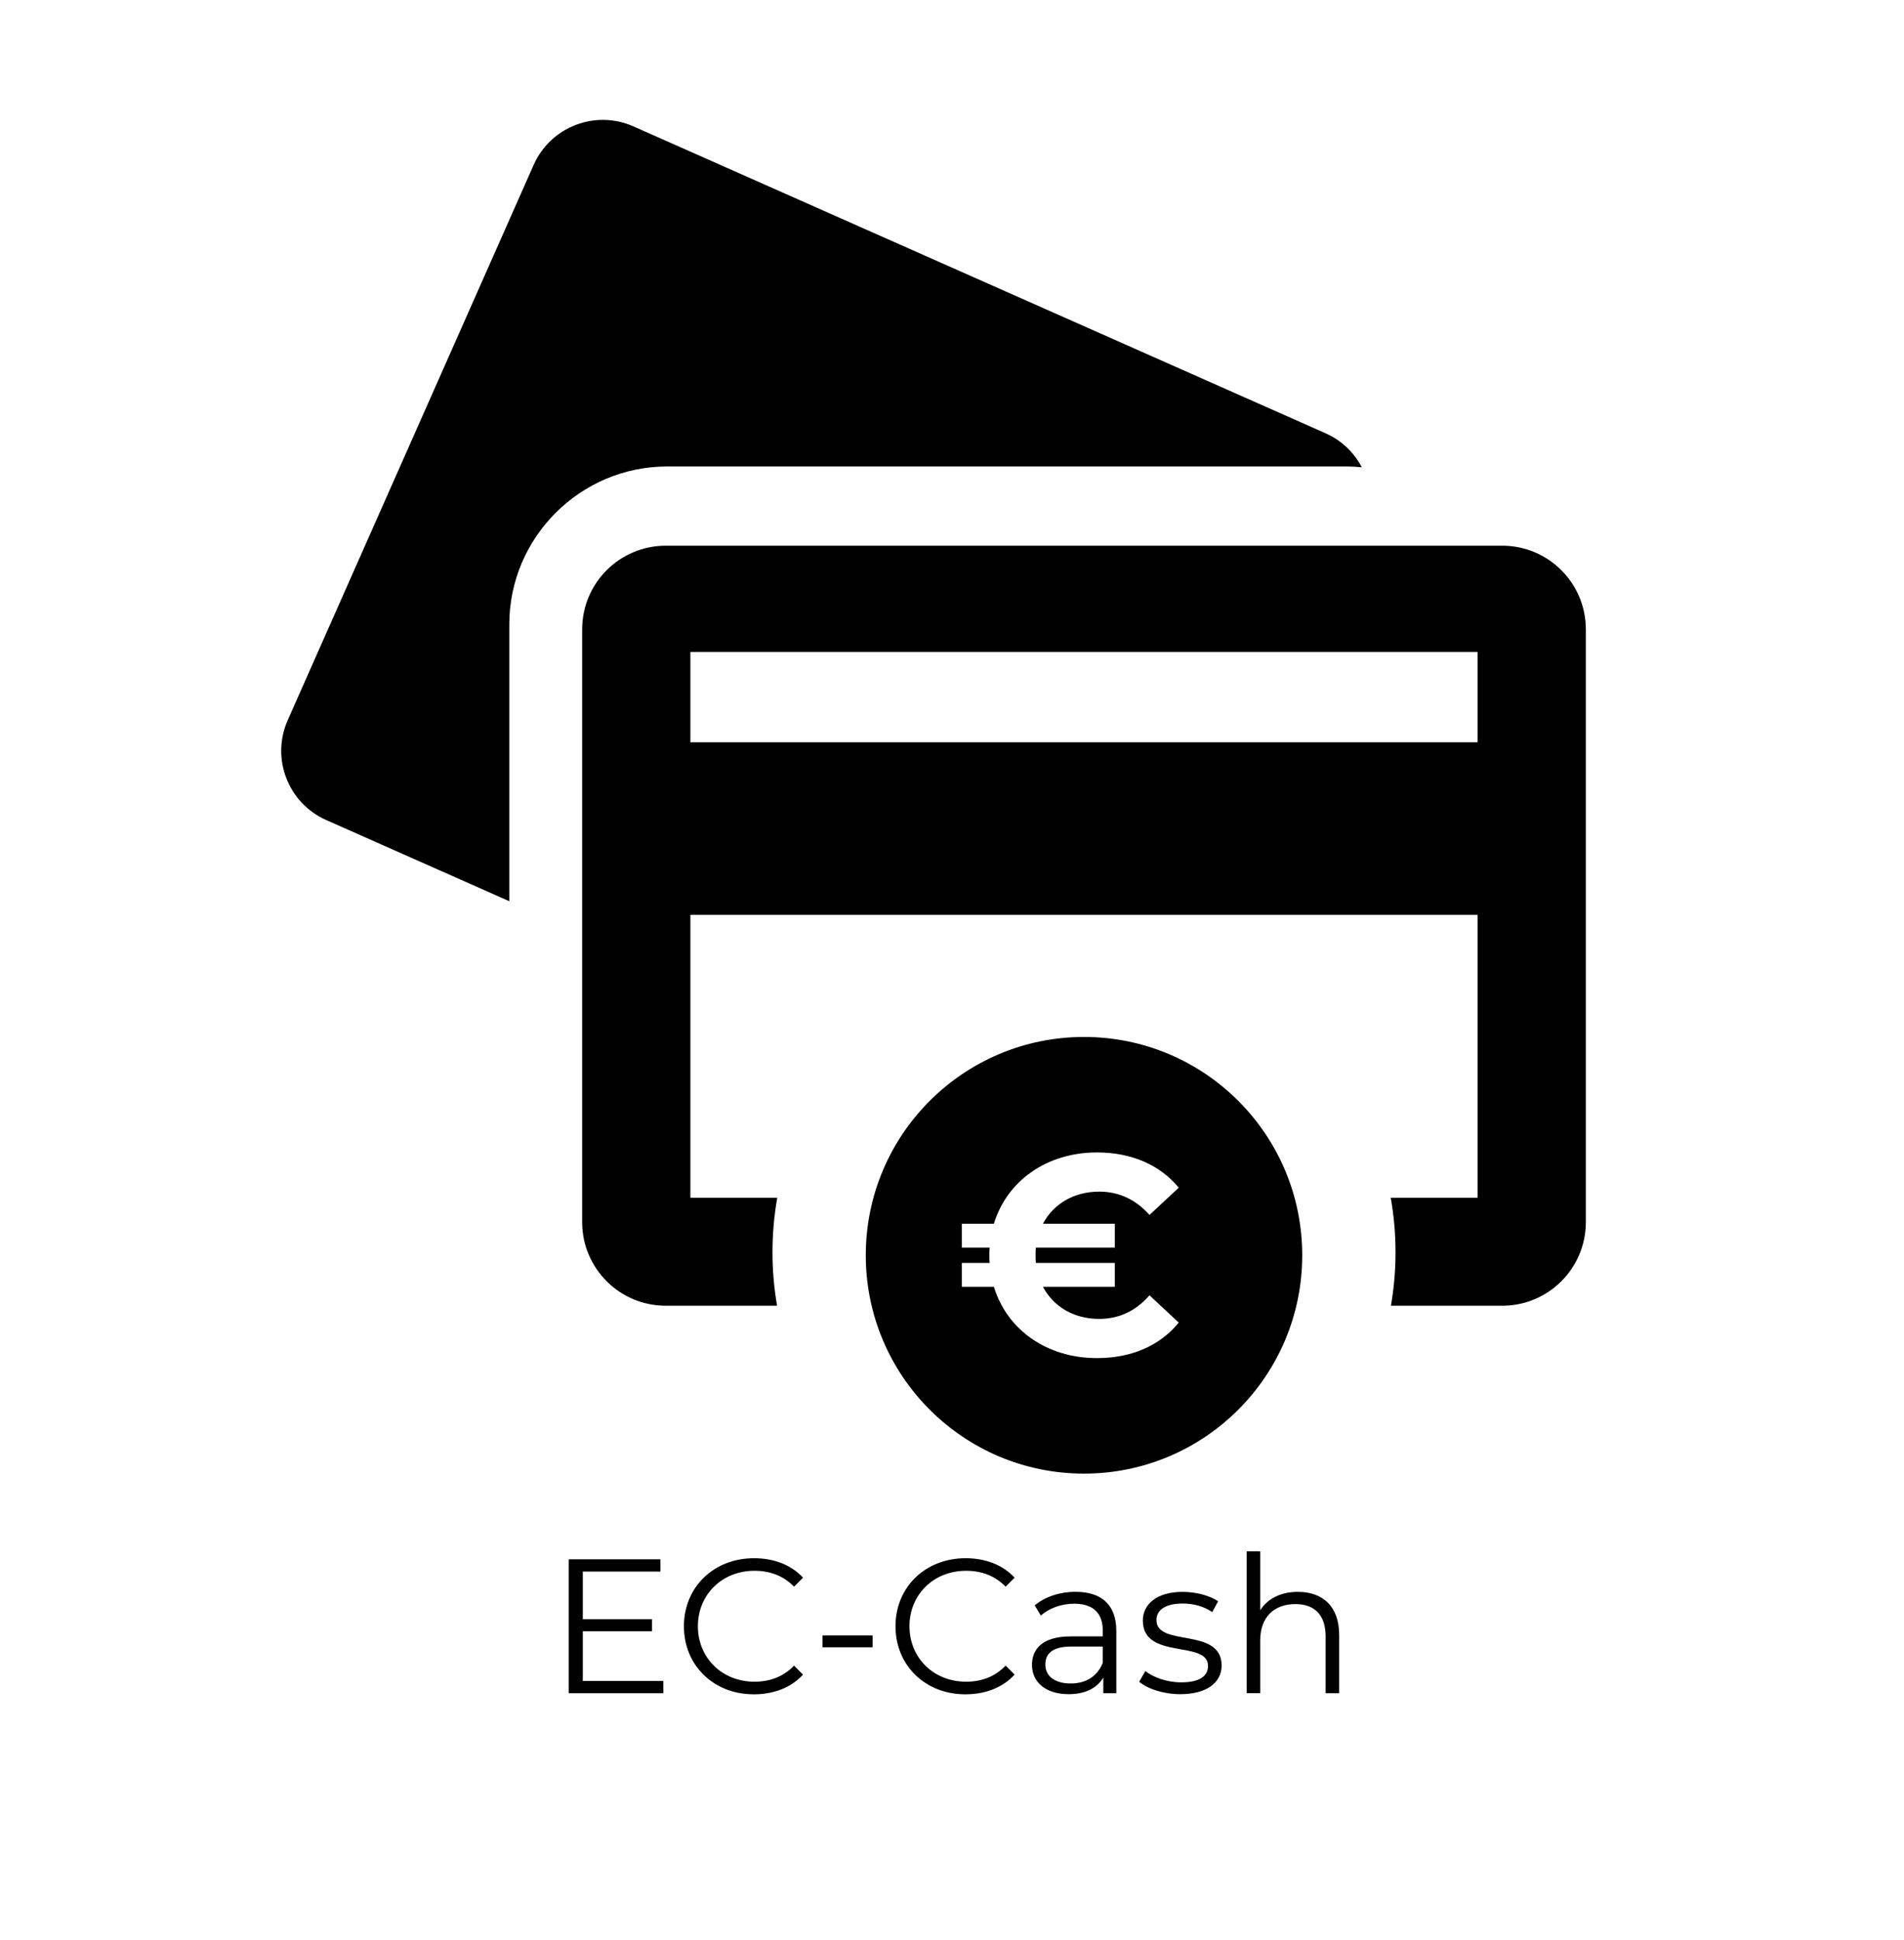
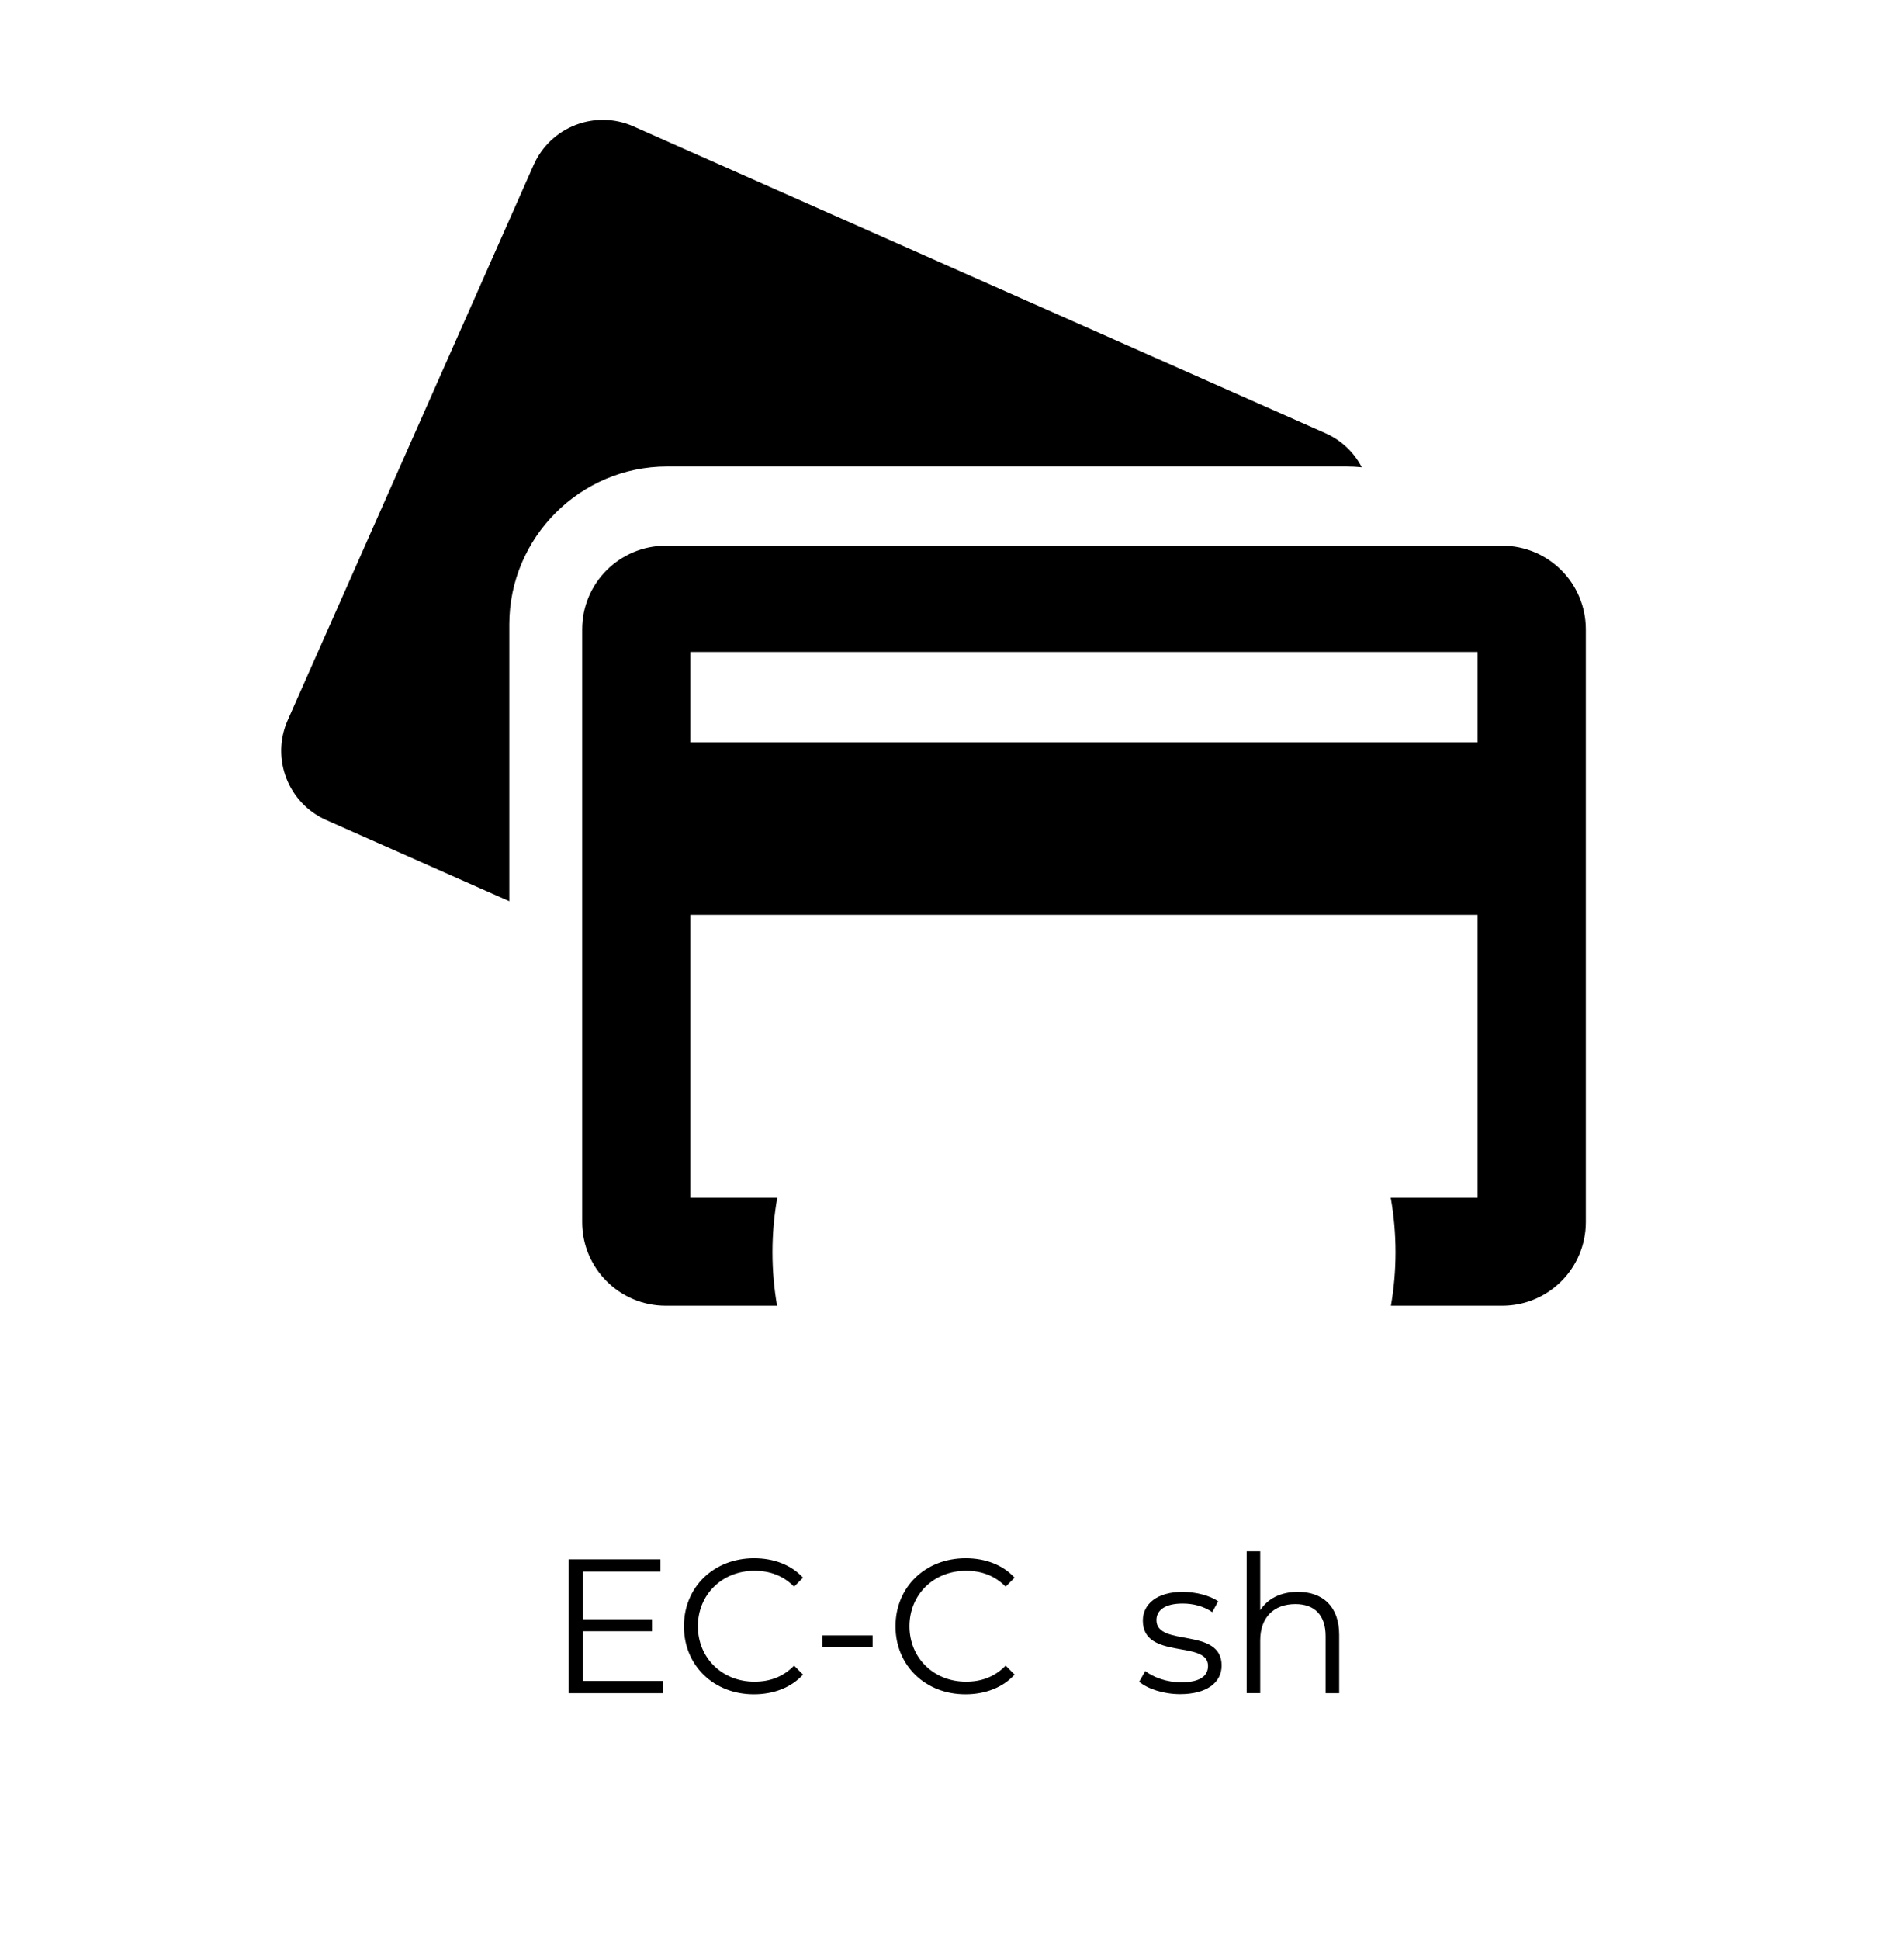
<svg xmlns="http://www.w3.org/2000/svg" version="1.1" id="Ebene_1" x="0px" y="0px" viewBox="0 0 418.37 426" style="enable-background:new 0 0 418.37 426;" xml:space="preserve">
  <style type="text/css">
	.st0{fill:none;}
</style>
  <g>
    <g>
      <path class="st0" d="M238.19,206.6c33.71,0,61.73,24.37,67.4,56.46h19.09v-62.13H151.7v62.13h19.09    C176.46,230.97,204.48,206.6,238.19,206.6z" />
      <rect x="151.7" y="143.18" class="st0" width="172.98" height="19.85" />
      <path d="M330.09,119.85h-183.8c-10.14,0-18.37,8.22-18.37,18.37V268.4c0,10.14,8.22,18.37,18.37,18.37h24.46    c-0.66-3.81-1.01-7.73-1.01-11.73c0-4.09,0.36-8.09,1.05-11.99H151.7v-62.13h172.98v62.13h-19.09c0.69,3.89,1.05,7.9,1.05,11.99    c0,4-0.35,7.92-1.01,11.73h24.46c10.14,0,18.37-8.22,18.37-18.37V138.22C348.46,128.08,340.23,119.85,330.09,119.85z     M324.68,163.03H151.7v-19.85h172.98V163.03z" />
    </g>
    <g>
      <path d="M146.58,102.45h149.26c1.14,0,2.28,0.06,3.39,0.17c-1.68-3.21-4.41-5.89-7.98-7.47L139.19,27.76    c-8.39-3.72-18.21,0.07-21.93,8.46L63.22,158.17c-3.72,8.39,0.07,18.21,8.46,21.93l40.23,17.83v-60.8    C111.9,118.05,127.51,102.45,146.58,102.45z" />
    </g>
    <g>
-       <path d="M238.19,227.74c-26.48,0-47.95,21.47-47.95,47.95c0,26.48,21.47,47.95,47.95,47.95s47.95-21.47,47.95-47.95    C286.14,249.2,264.67,227.74,238.19,227.74z M244.96,268.76V274h-17.35c-0.06,0.56-0.06,1.12-0.06,1.68c0,0.56,0,1.12,0.06,1.69    h17.35v5.24h-15.79c2.31,4.37,6.8,7.05,12.36,7.05c4.37,0,8.05-1.75,11.05-5.18l6.43,5.99c-4.12,5.06-10.36,7.8-17.97,7.8    c-11.05,0-19.78-6.24-22.65-15.66h-7.05v-5.24h6.12c-0.06-0.56-0.06-1.12-0.06-1.69c0-0.56,0-1.12,0.06-1.68h-6.12v-5.24h7.05    c2.87-9.42,11.61-15.66,22.65-15.66c7.61,0,13.85,2.75,17.97,7.74l-6.43,5.99c-3-3.37-6.68-5.12-11.05-5.12    c-5.55,0-10.05,2.68-12.36,7.05H244.96z" />
-     </g>
+       </g>
  </g>
  <g>
    <g>
      <path d="M145.75,369.18v2.69h-20.79v-29.41h20.16v2.69h-17.06v10.46h15.21v2.65h-15.21v10.92H145.75z" />
      <path d="M150.28,357.17c0-8.61,6.55-14.95,15.42-14.95c4.28,0,8.15,1.43,10.75,4.28l-1.97,1.97c-2.39-2.44-5.33-3.49-8.7-3.49    c-7.1,0-12.43,5.21-12.43,12.18s5.33,12.18,12.43,12.18c3.36,0,6.3-1.05,8.7-3.53l1.97,1.97c-2.6,2.86-6.47,4.33-10.8,4.33    C156.83,372.12,150.28,365.78,150.28,357.17z" />
      <path d="M180.73,359.18h11.01v2.6h-11.01V359.18z" />
      <path d="M196.77,357.17c0-8.61,6.55-14.95,15.42-14.95c4.28,0,8.15,1.43,10.75,4.28l-1.97,1.97c-2.39-2.44-5.33-3.49-8.7-3.49    c-7.1,0-12.43,5.21-12.43,12.18s5.33,12.18,12.43,12.18c3.36,0,6.3-1.05,8.7-3.53l1.97,1.97c-2.6,2.86-6.47,4.33-10.8,4.33    C203.33,372.12,196.77,365.78,196.77,357.17z" />
-       <path d="M245.29,358.18v13.69h-2.86v-3.44c-1.34,2.27-3.95,3.65-7.6,3.65c-5,0-8.07-2.6-8.07-6.43c0-3.4,2.18-6.26,8.53-6.26h7.02    v-1.34c0-3.78-2.14-5.84-6.26-5.84c-2.86,0-5.55,1.01-7.35,2.6l-1.34-2.23c2.23-1.89,5.5-2.98,8.99-2.98    C242.05,349.61,245.29,352.46,245.29,358.18z M242.3,365.23v-3.61h-6.93c-4.28,0-5.67,1.68-5.67,3.95c0,2.56,2.06,4.16,5.59,4.16    C238.65,369.73,241.13,368.13,242.3,365.23z" />
      <path d="M250.32,369.35l1.34-2.35c1.76,1.39,4.75,2.48,7.86,2.48c4.2,0,5.92-1.43,5.92-3.61c0-5.76-14.32-1.22-14.32-9.96    c0-3.61,3.11-6.3,8.74-6.3c2.86,0,5.96,0.8,7.81,2.06l-1.3,2.39c-1.93-1.34-4.24-1.89-6.51-1.89c-3.99,0-5.75,1.55-5.75,3.65    c0,5.97,14.32,1.47,14.32,9.96c0,3.82-3.36,6.3-9.12,6.3C255.66,372.08,252.13,370.9,250.32,369.35z" />
      <path d="M294.26,359.06v12.81h-2.98v-12.52c0-4.66-2.44-7.06-6.64-7.06c-4.75,0-7.73,2.94-7.73,7.98v11.59h-2.98V340.7h2.98v12.94    c1.64-2.56,4.54-4.03,8.28-4.03C290.56,349.61,294.26,352.72,294.26,359.06z" />
    </g>
  </g>
</svg>